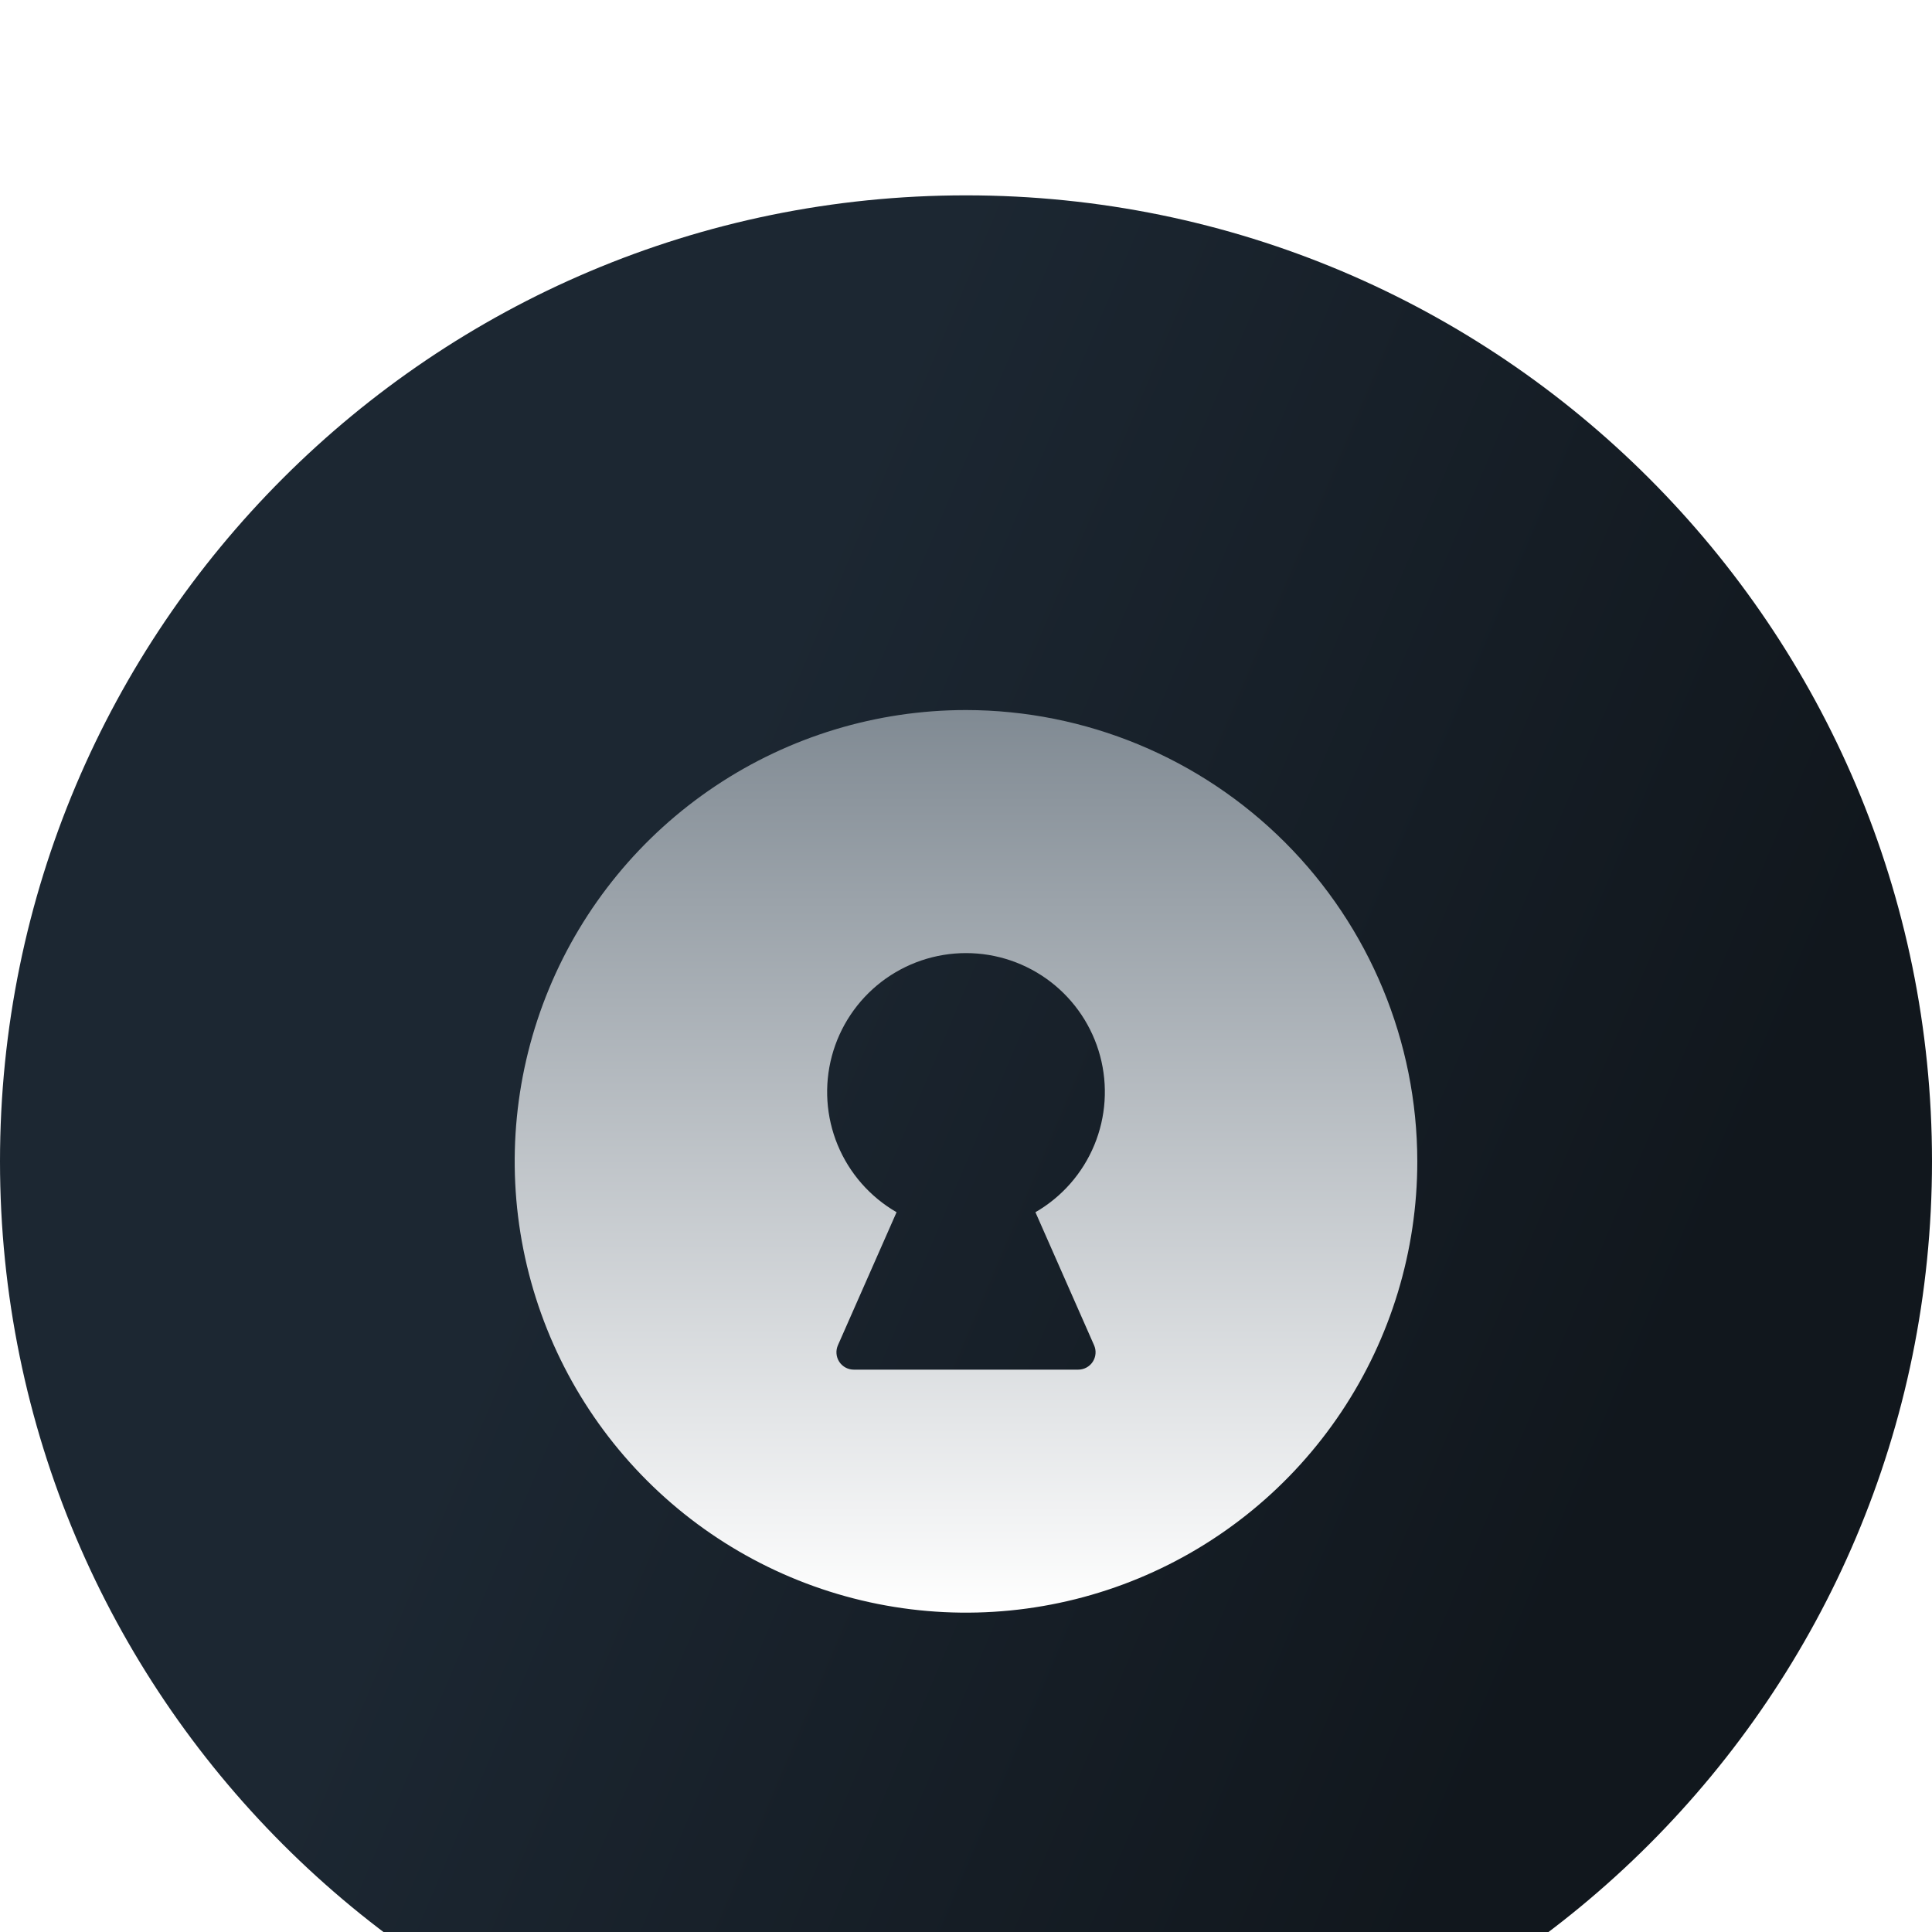
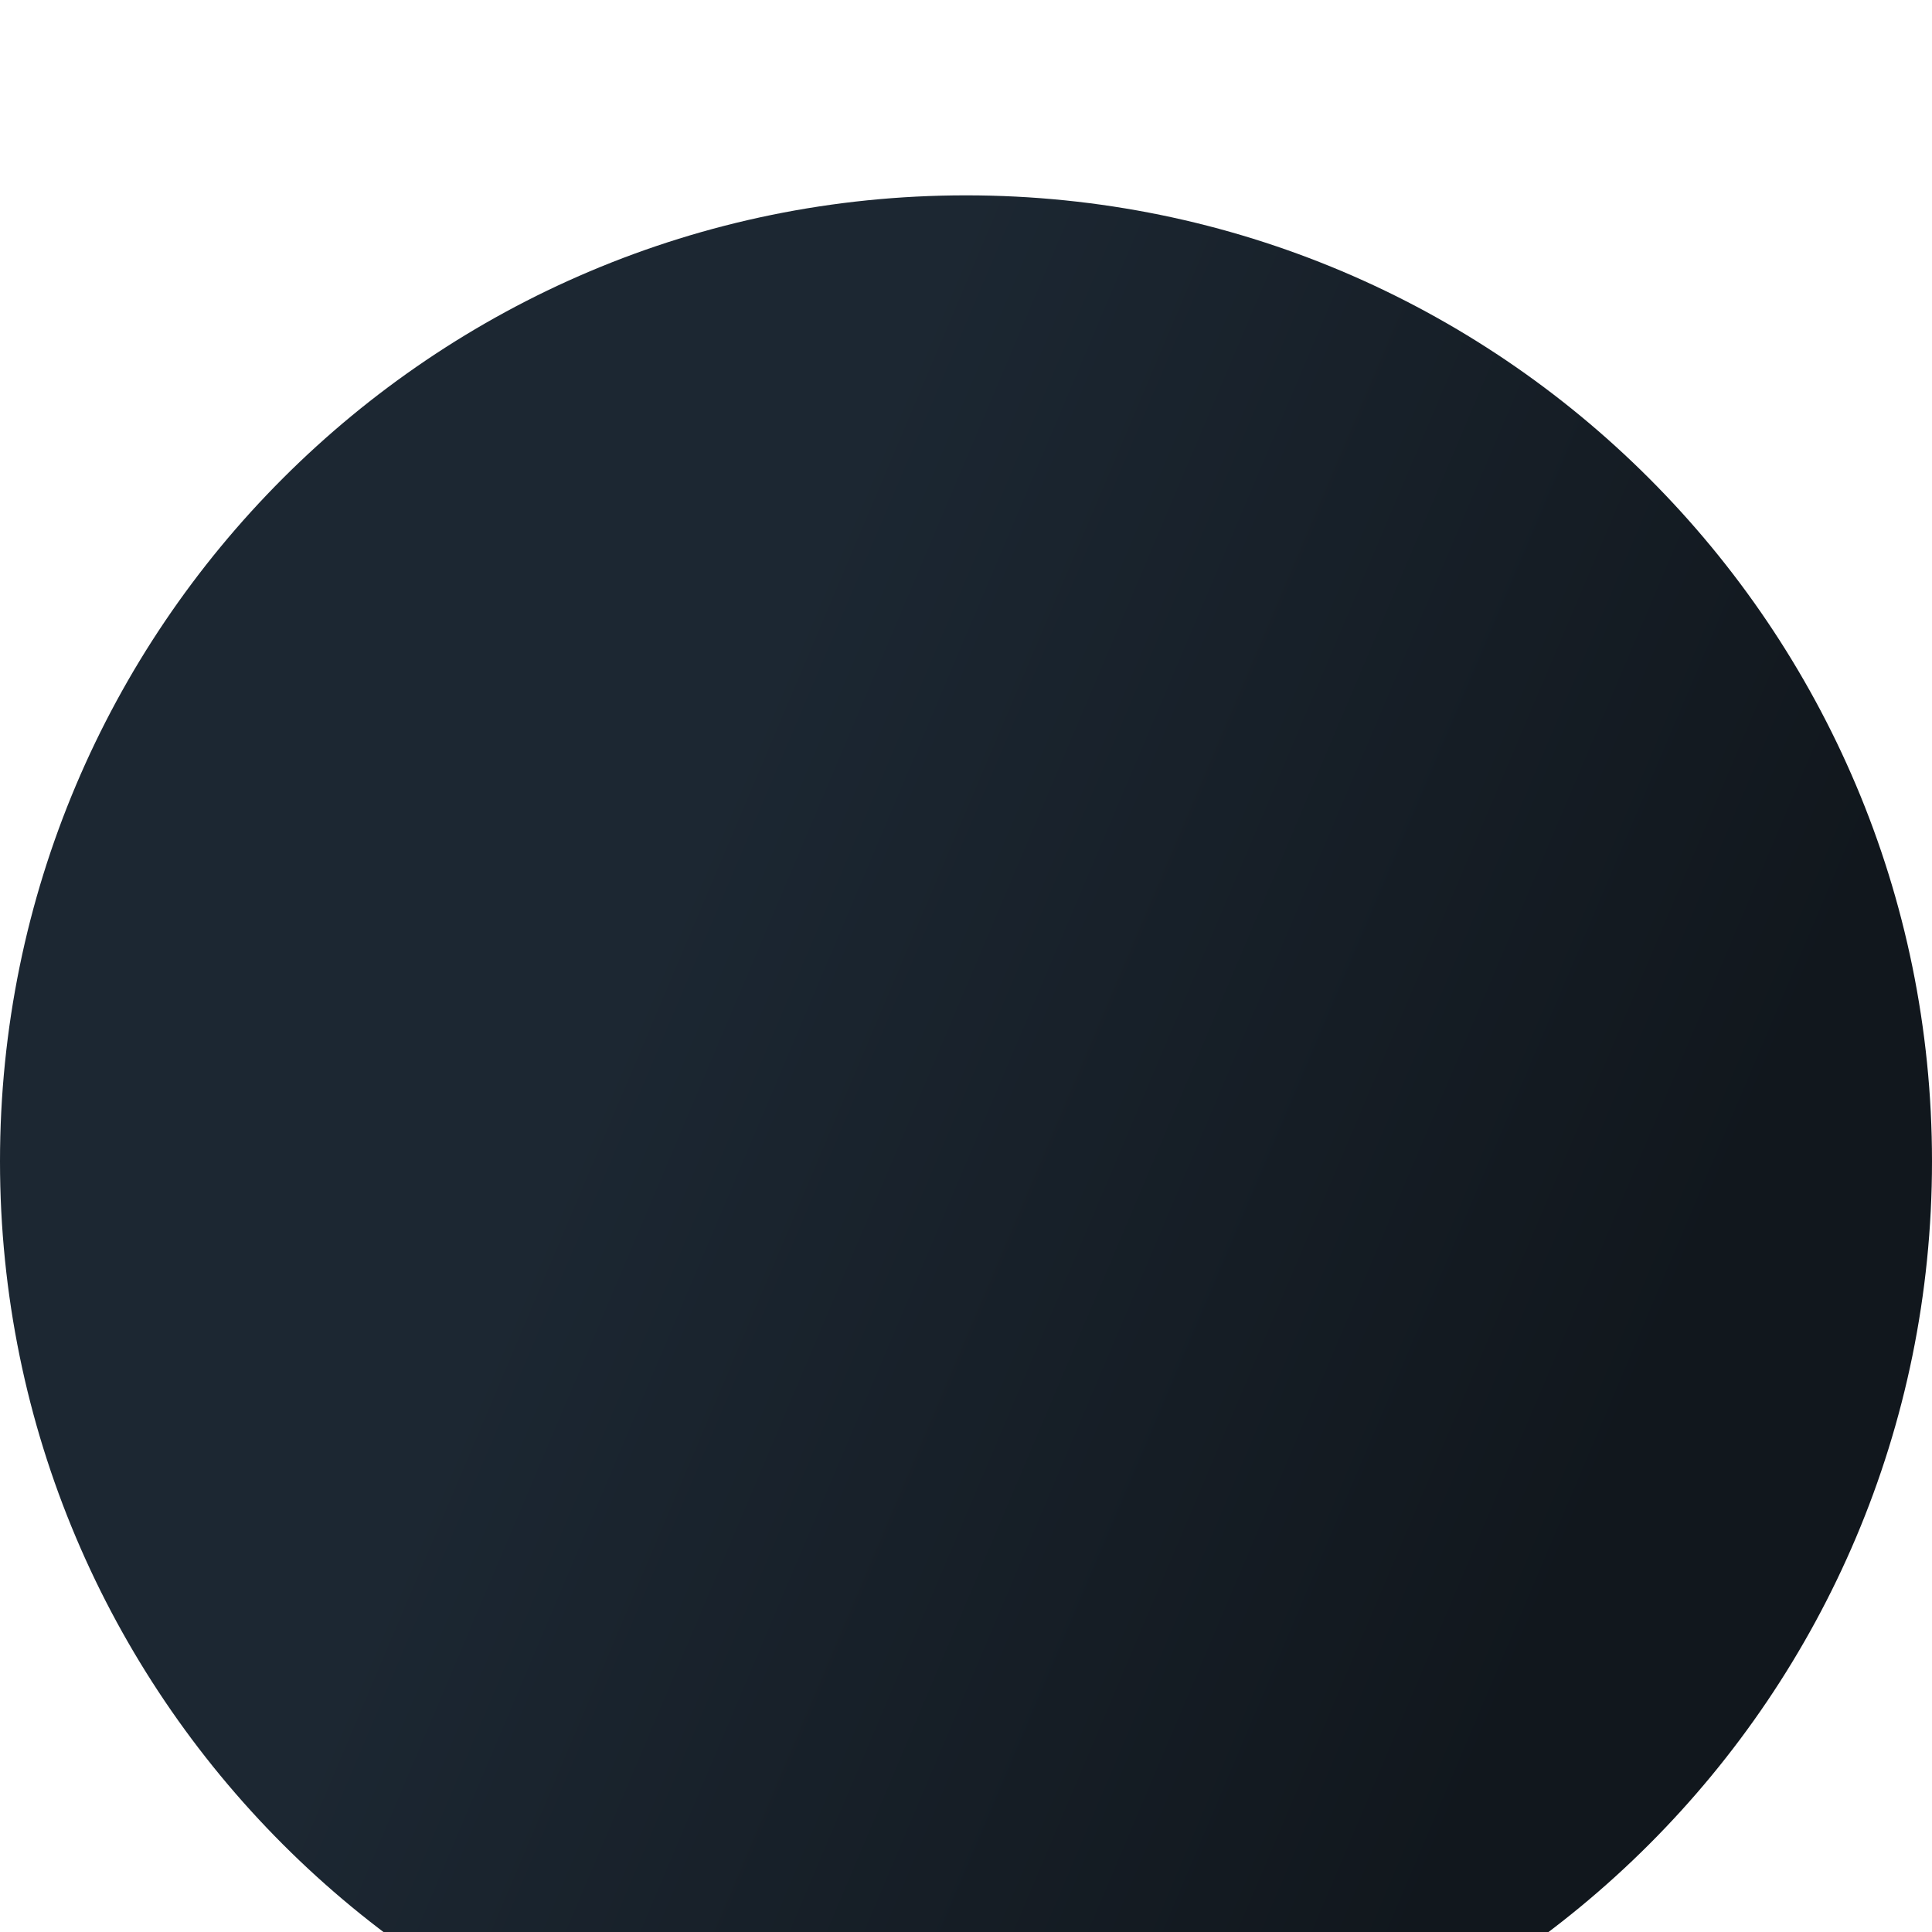
<svg xmlns="http://www.w3.org/2000/svg" width="160" height="160" viewBox="0 0 160 160" fill="none">
  <g filter="url(#filter0_ii_235_7155)">
    <path d="M0 80C0 35.817 35.817 0 80 0C124.183 0 160 35.817 160 80C160 124.183 124.183 160 80 160C35.817 160 0 124.183 0 80Z" fill="url(#paint0_linear_235_7155)" />
-     <path d="M80 42.625C72.608 42.625 65.382 44.817 59.236 48.924C53.089 53.031 48.299 58.868 45.47 65.697C42.641 72.527 41.901 80.041 43.343 87.291C44.785 94.541 48.345 101.201 53.572 106.428C58.799 111.655 65.459 115.215 72.709 116.657C79.959 118.099 87.473 117.359 94.303 114.53C101.132 111.701 106.969 106.911 111.076 100.764C115.183 94.618 117.375 87.392 117.375 80C117.365 70.091 113.423 60.59 106.417 53.583C99.41 46.577 89.909 42.636 80 42.625ZM90.609 95.234C90.705 95.453 90.745 95.692 90.725 95.93C90.706 96.168 90.627 96.398 90.497 96.598C90.366 96.798 90.188 96.963 89.978 97.076C89.768 97.19 89.532 97.25 89.293 97.25H70.707C70.468 97.25 70.232 97.19 70.022 97.076C69.812 96.963 69.634 96.798 69.503 96.598C69.373 96.398 69.294 96.168 69.275 95.93C69.255 95.692 69.295 95.453 69.391 95.234L74.25 84.212C72.058 82.946 70.344 80.992 69.375 78.653C68.407 76.315 68.237 73.721 68.892 71.276C69.547 68.831 70.991 66.67 72.999 65.129C75.008 63.588 77.469 62.753 80 62.753C82.532 62.753 84.992 63.588 87.001 65.129C89.009 66.67 90.453 68.831 91.108 71.276C91.763 73.721 91.593 76.315 90.625 78.653C89.656 80.992 87.942 82.946 85.75 84.212L90.609 95.234Z" fill="url(#paint1_linear_235_7155)" />
  </g>
  <defs>
    <filter id="filter0_ii_235_7155" x="0" y="0" width="160" height="176.178" filterUnits="userSpaceOnUse" color-interpolation-filters="sRGB">
      <feFlood flood-opacity="0" result="BackgroundImageFix" />
      <feBlend mode="normal" in="SourceGraphic" in2="BackgroundImageFix" result="shape" />
      <feColorMatrix in="SourceAlpha" type="matrix" values="0 0 0 0 0 0 0 0 0 0 0 0 0 0 0 0 0 0 127 0" result="hardAlpha" />
      <feMorphology radius="4.412" operator="dilate" in="SourceAlpha" result="effect1_innerShadow_235_7155" />
      <feOffset dy="16.178" />
      <feGaussianBlur stdDeviation="19.119" />
      <feComposite in2="hardAlpha" operator="arithmetic" k2="-1" k3="1" />
      <feColorMatrix type="matrix" values="0 0 0 0 1 0 0 0 0 1 0 0 0 0 1 0 0 0 0.08 0" />
      <feBlend mode="normal" in2="shape" result="effect1_innerShadow_235_7155" />
      <feColorMatrix in="SourceAlpha" type="matrix" values="0 0 0 0 0 0 0 0 0 0 0 0 0 0 0 0 0 0 127 0" result="hardAlpha" />
      <feMorphology radius="2.941" operator="erode" in="SourceAlpha" result="effect2_innerShadow_235_7155" />
      <feOffset />
      <feGaussianBlur stdDeviation="4.412" />
      <feComposite in2="hardAlpha" operator="arithmetic" k2="-1" k3="1" />
      <feColorMatrix type="matrix" values="0 0 0 0 0.715 0 0 0 0 0.812 0 0 0 0 1 0 0 0 0.15 0" />
      <feBlend mode="normal" in2="effect1_innerShadow_235_7155" result="effect2_innerShadow_235_7155" />
    </filter>
    <linearGradient id="paint0_linear_235_7155" x1="80" y1="0" x2="163.791" y2="35.521" gradientUnits="userSpaceOnUse">
      <stop stop-color="#1C2732" />
      <stop offset="1" stop-color="#11171D" />
    </linearGradient>
    <linearGradient id="paint1_linear_235_7155" x1="80" y1="42.625" x2="80" y2="117.375" gradientUnits="userSpaceOnUse">
      <stop stop-color="#808A93" />
      <stop offset="1" stop-color="white" />
    </linearGradient>
  </defs>
</svg>